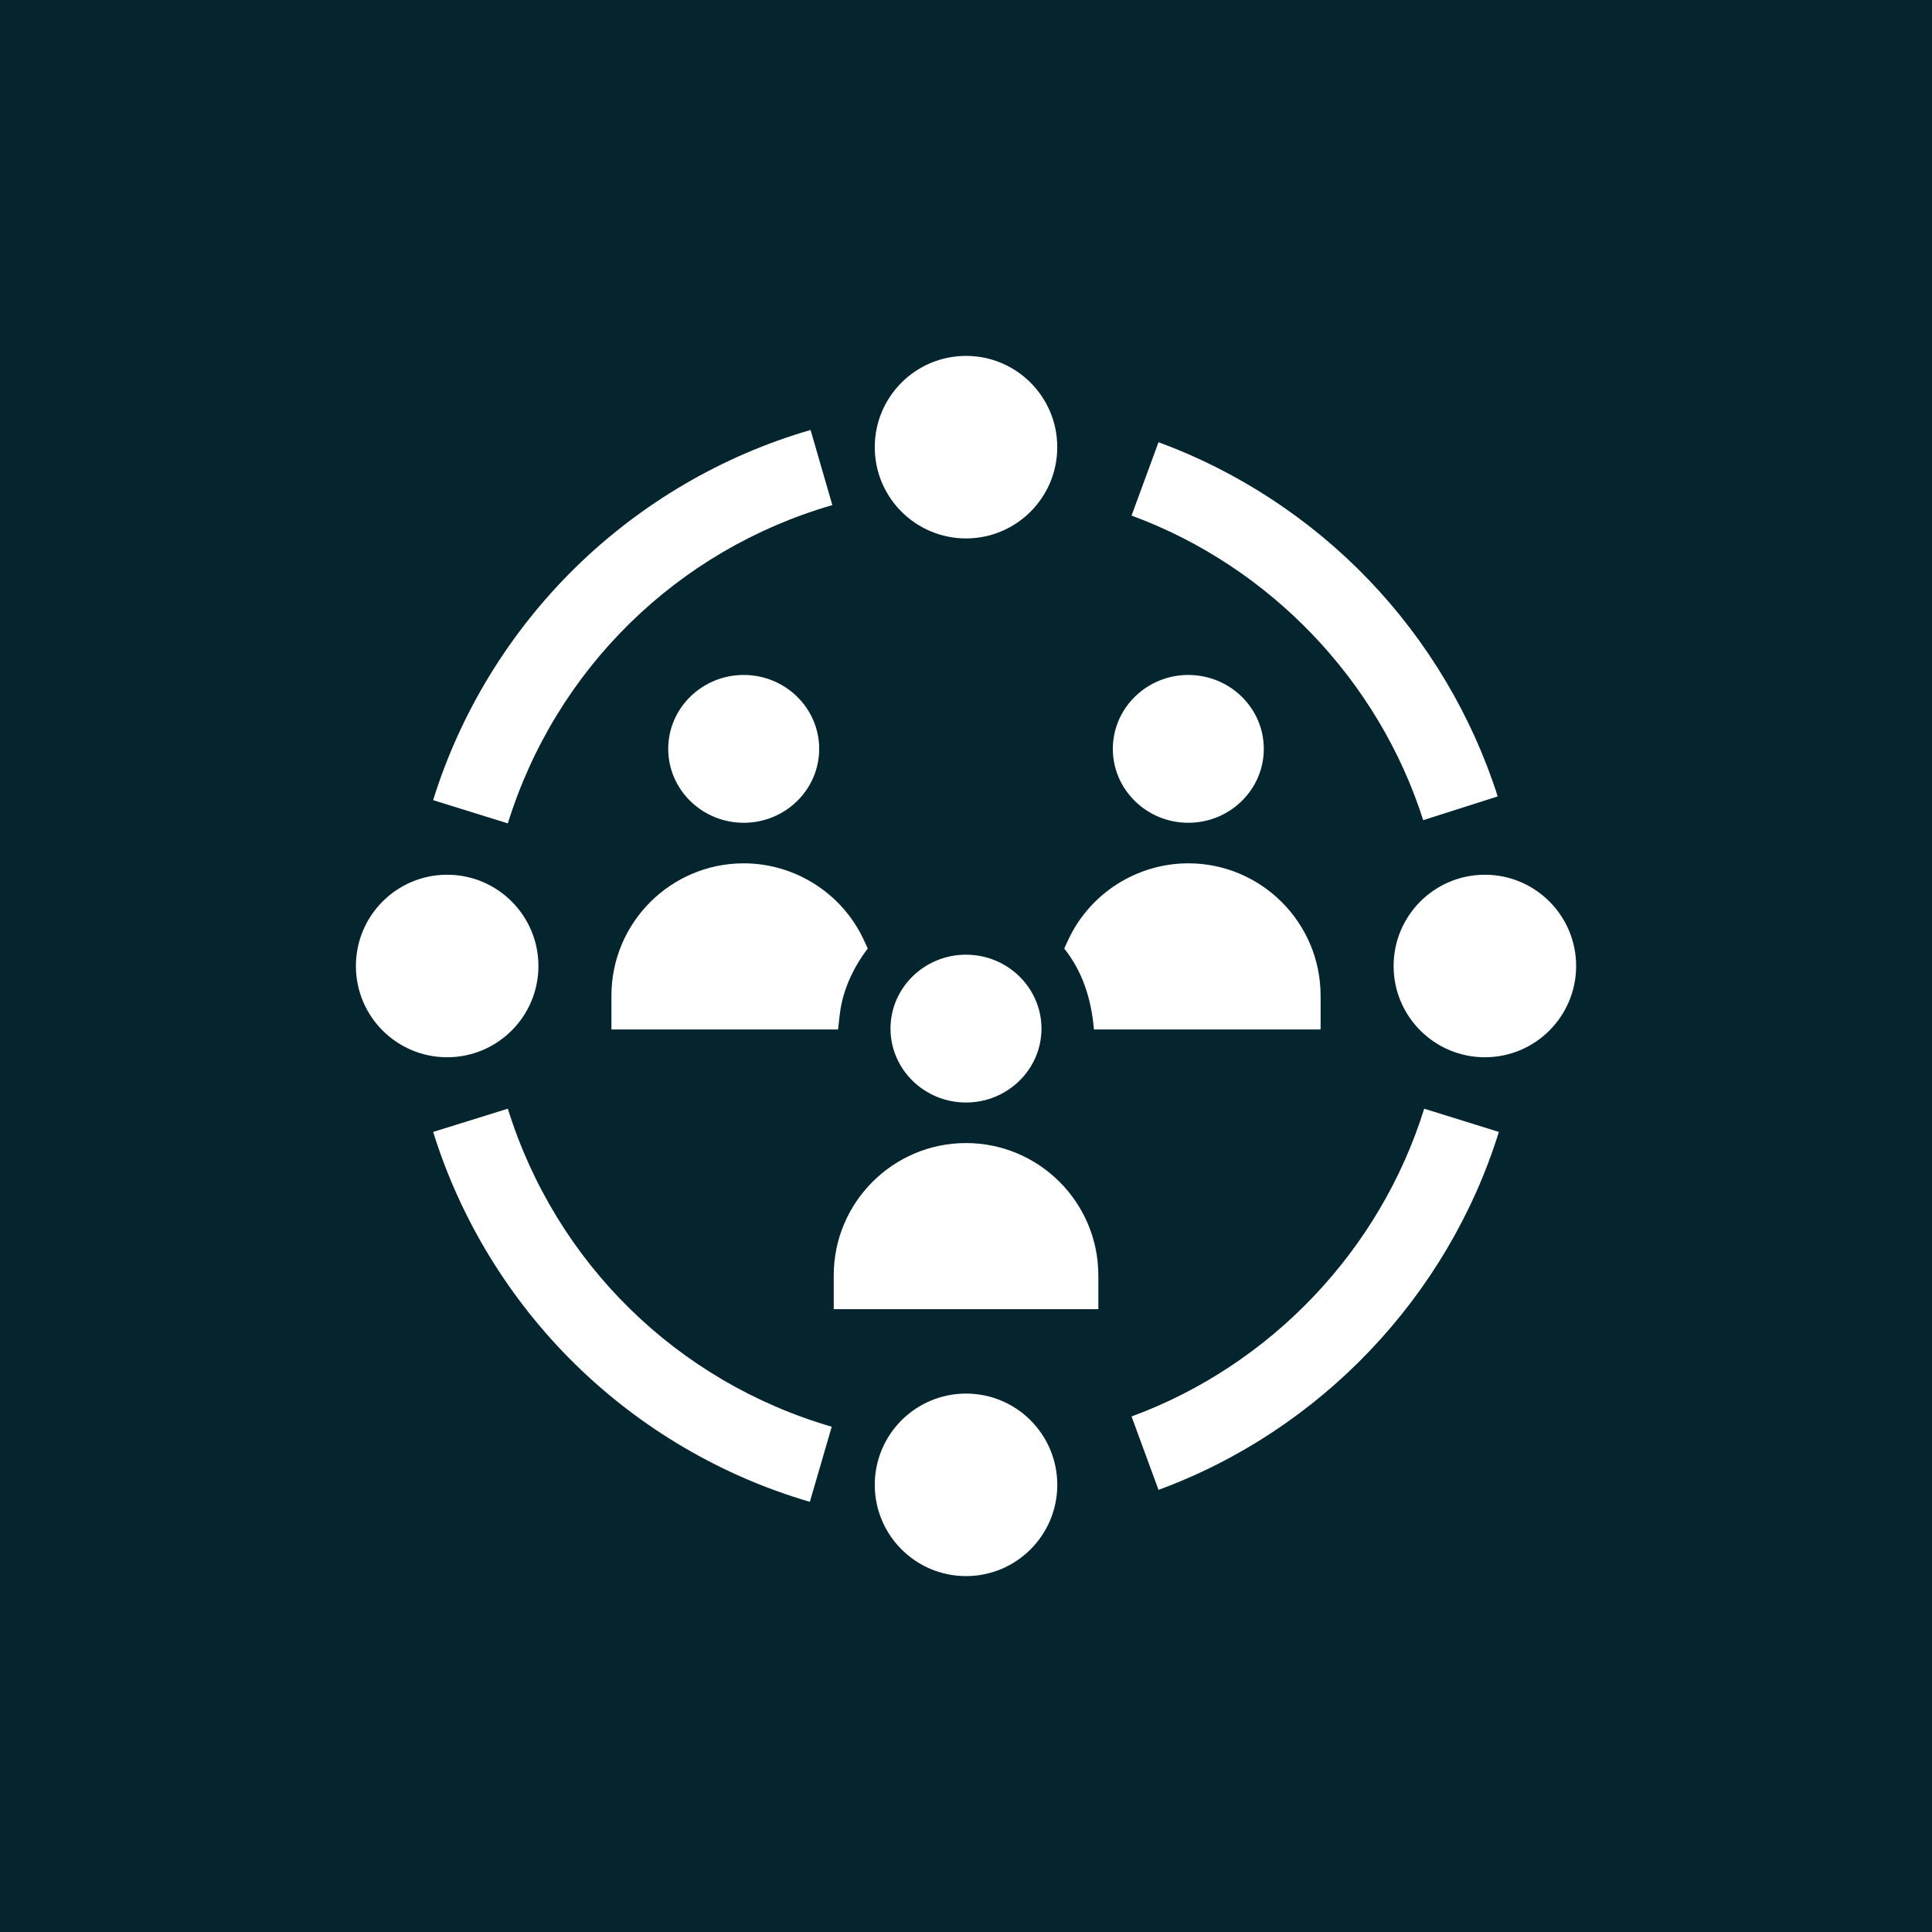
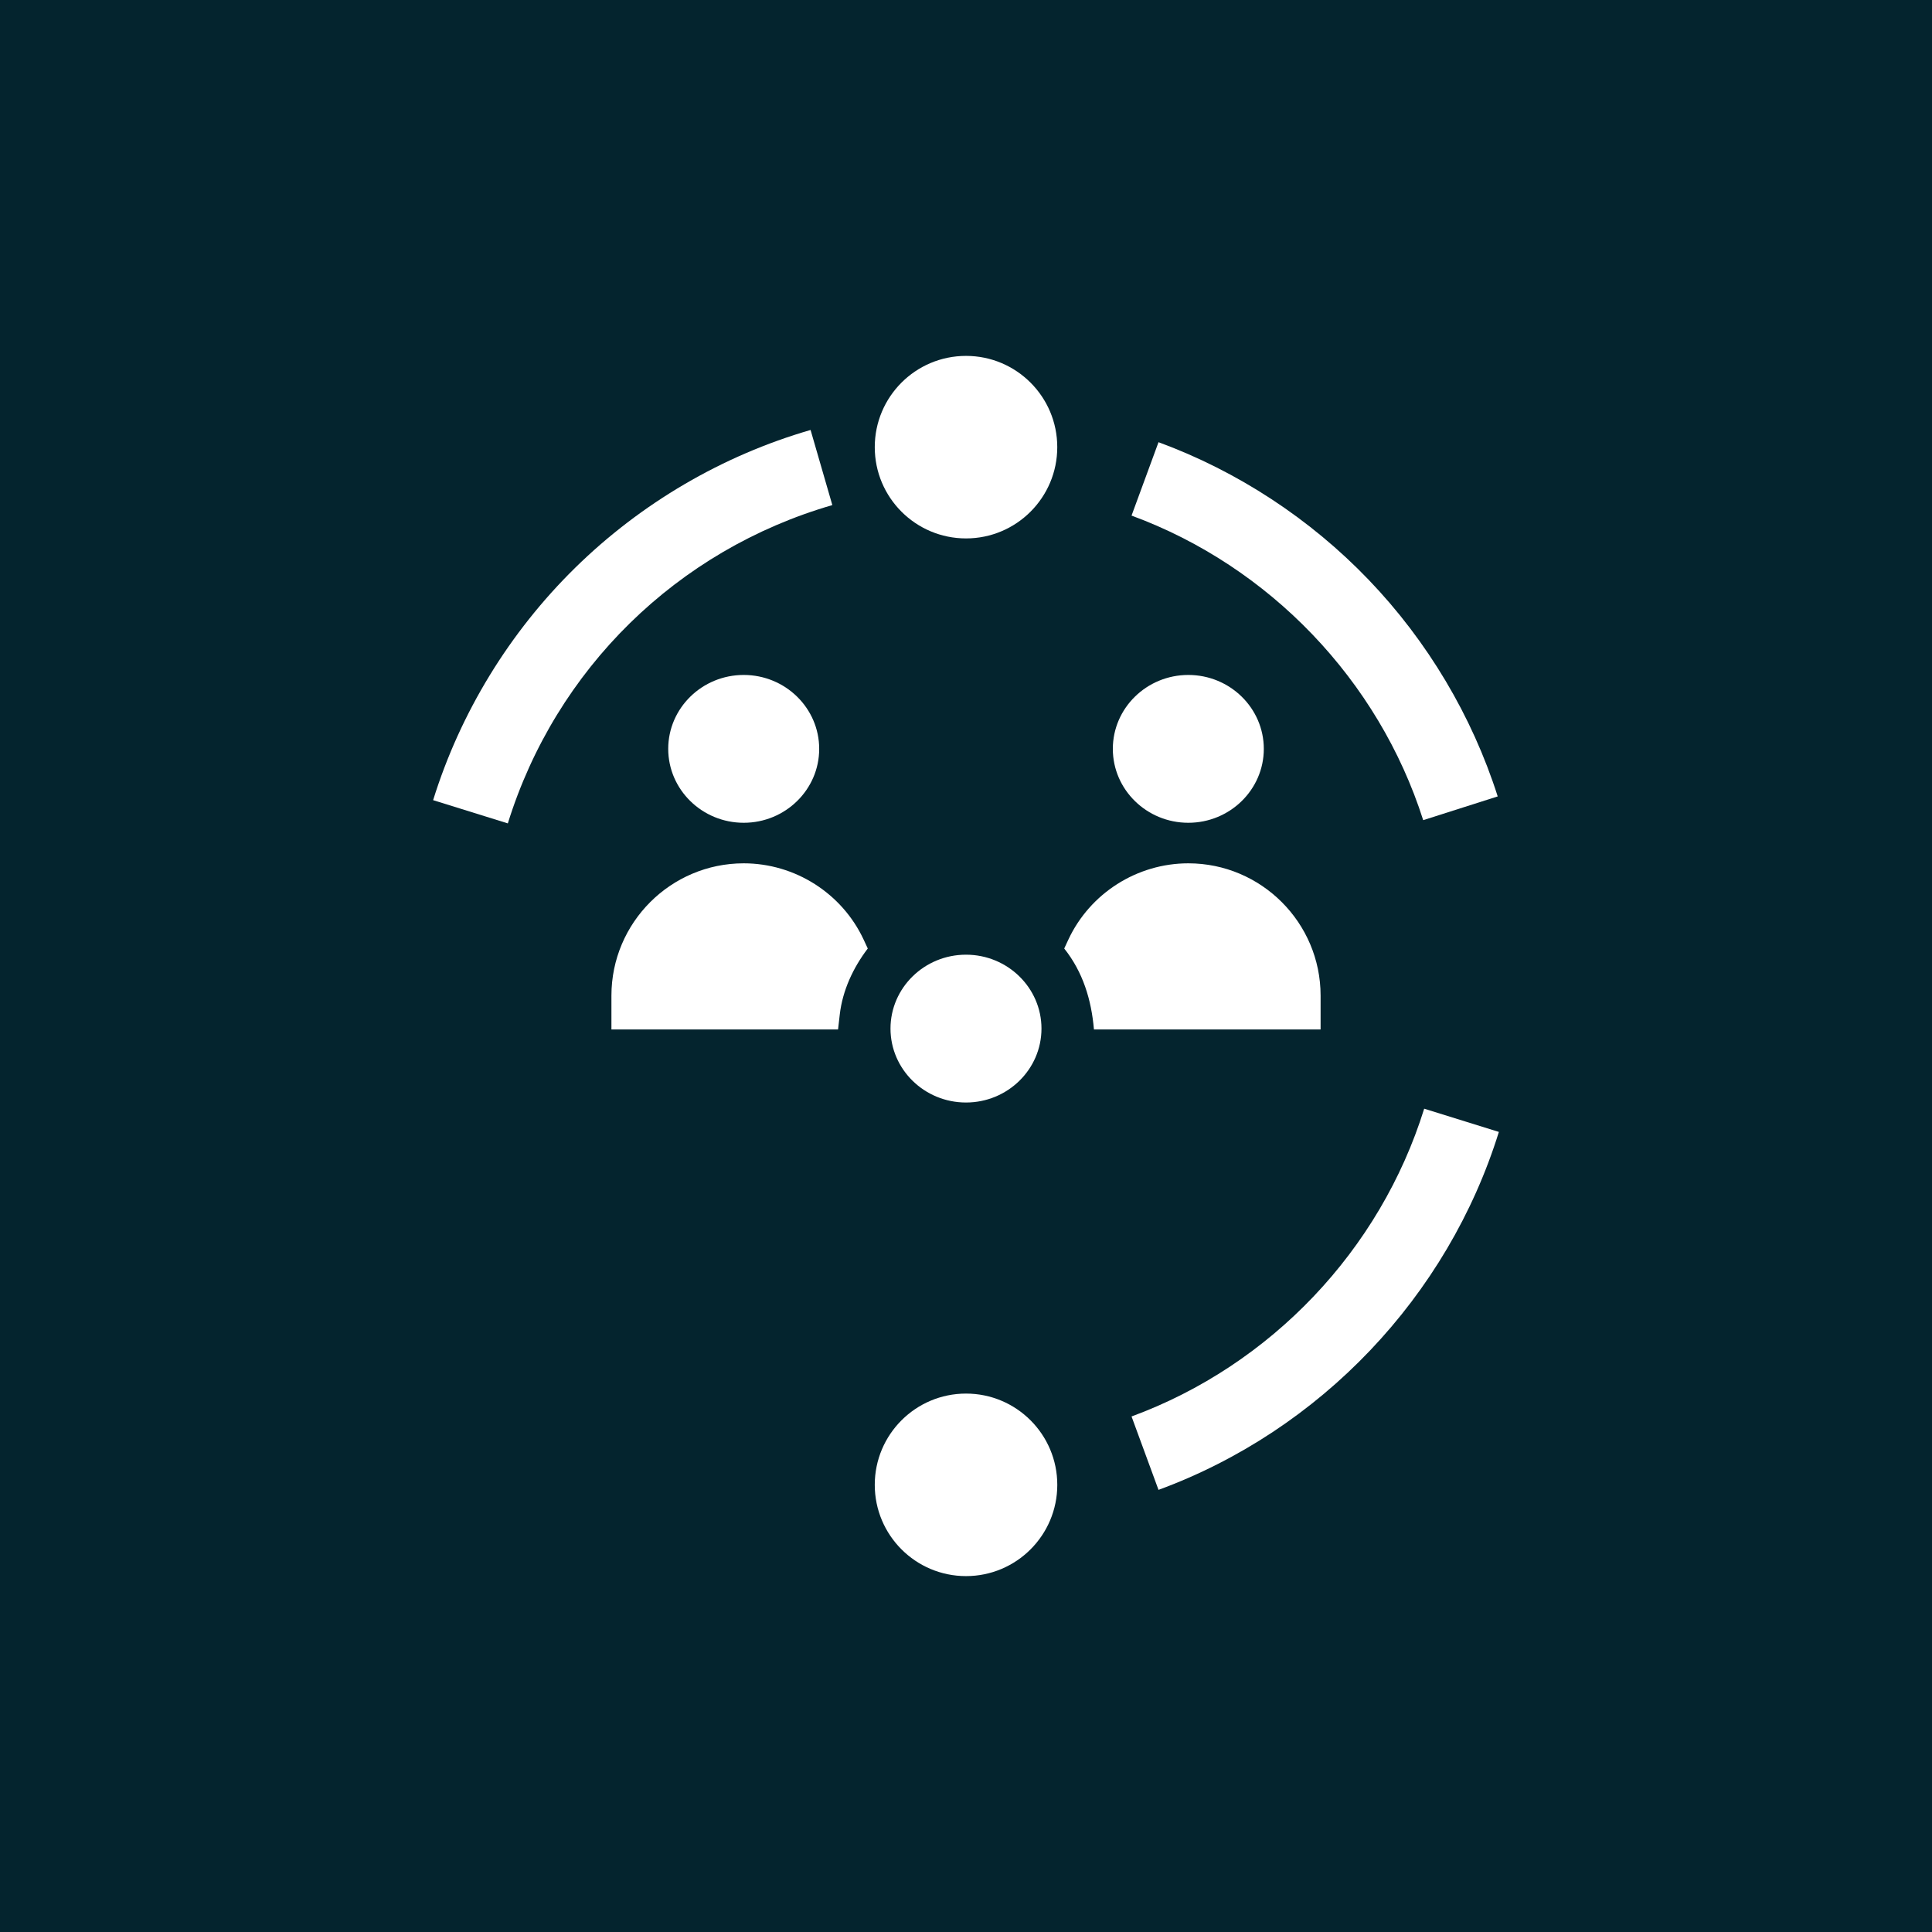
<svg xmlns="http://www.w3.org/2000/svg" width="76" height="76" viewBox="0 0 76 76" fill="none">
  <rect width="76" height="76" fill="#04242E" />
  <path d="M19.976 32.39L17.038 31.476C18.108 28.034 20.041 24.872 22.628 22.333C25.218 19.792 28.419 17.918 31.886 16.914L32.742 19.869C26.636 21.637 21.863 26.318 19.977 32.39L19.976 32.39Z" fill="white" />
-   <path d="M31.858 59.078C28.398 58.071 25.203 56.197 22.619 53.658C20.038 51.122 18.108 47.965 17.039 44.527L19.977 43.613C21.862 49.674 26.625 54.35 32.718 56.124L31.858 59.078Z" fill="white" />
  <path d="M45.573 58.608L44.512 55.72C49.989 53.707 54.292 49.181 56.024 43.613L58.962 44.527C56.948 51.003 51.943 56.267 45.572 58.608L45.573 58.608Z" fill="white" />
  <path d="M55.985 32.263C54.23 26.757 49.94 22.278 44.512 20.282L45.573 17.395C48.682 18.537 51.543 20.411 53.846 22.814C56.155 25.222 57.908 28.166 58.916 31.329L55.985 32.263Z" fill="white" />
  <path d="M41.59 17.59C41.59 19.572 39.983 21.18 38.001 21.18C36.018 21.18 34.411 19.572 34.411 17.59C34.411 15.607 36.018 14 38.001 14C39.983 14 41.59 15.607 41.59 17.59Z" fill="white" />
-   <path d="M21.18 38C21.18 39.983 19.572 41.59 17.59 41.59C15.607 41.59 14 39.983 14 38C14 36.018 15.607 34.41 17.59 34.41C19.572 34.41 21.18 36.018 21.18 38Z" fill="white" />
  <path d="M41.591 58.41C41.591 60.392 39.983 62 38.001 62C36.019 62 34.411 60.392 34.411 58.41C34.411 56.428 36.019 54.82 38.001 54.82C39.983 54.82 41.591 56.428 41.591 58.41Z" fill="white" />
-   <path d="M62.001 38C62.001 39.983 60.393 41.59 58.411 41.59C56.429 41.59 54.821 39.983 54.821 38C54.821 36.018 56.429 34.41 58.411 34.41C60.393 34.41 62.001 36.018 62.001 38Z" fill="white" />
  <path d="M33.034 39.911C33.144 38.96 33.56 38.069 34.136 37.312L33.974 36.963C33.124 35.139 31.272 33.961 29.256 33.961C26.386 33.961 24.052 36.296 24.052 39.165V40.496H32.967L33.034 39.911Z" fill="white" />
  <path d="M29.256 32.366C30.893 32.366 32.225 31.062 32.225 29.459C32.225 27.855 30.893 26.551 29.256 26.551C27.618 26.551 26.286 27.855 26.286 29.459C26.287 31.062 27.618 32.366 29.256 32.366Z" fill="white" />
  <path d="M46.745 33.961C44.728 33.961 42.876 35.139 42.026 36.963L41.864 37.312C42.601 38.239 42.933 39.331 43.033 40.496H51.949V39.165C51.949 36.296 49.614 33.961 46.745 33.961Z" fill="white" />
  <path d="M46.745 32.366C48.383 32.366 49.715 31.062 49.715 29.459C49.715 27.855 48.383 26.551 46.745 26.551C45.108 26.551 43.776 27.855 43.776 29.459C43.776 31.062 45.107 32.366 46.745 32.366Z" fill="white" />
  <path d="M38 43.37C39.637 43.37 40.969 42.066 40.969 40.462C40.969 38.859 39.637 37.555 38 37.555C36.362 37.555 35.03 38.859 35.03 40.462C35.03 42.066 36.362 43.37 38 43.37Z" fill="white" />
-   <path d="M38.001 44.965C35.131 44.965 32.797 47.3 32.797 50.169V51.5H43.206V50.169C43.205 47.3 40.871 44.965 38.001 44.965H38.001Z" fill="white" />
</svg>